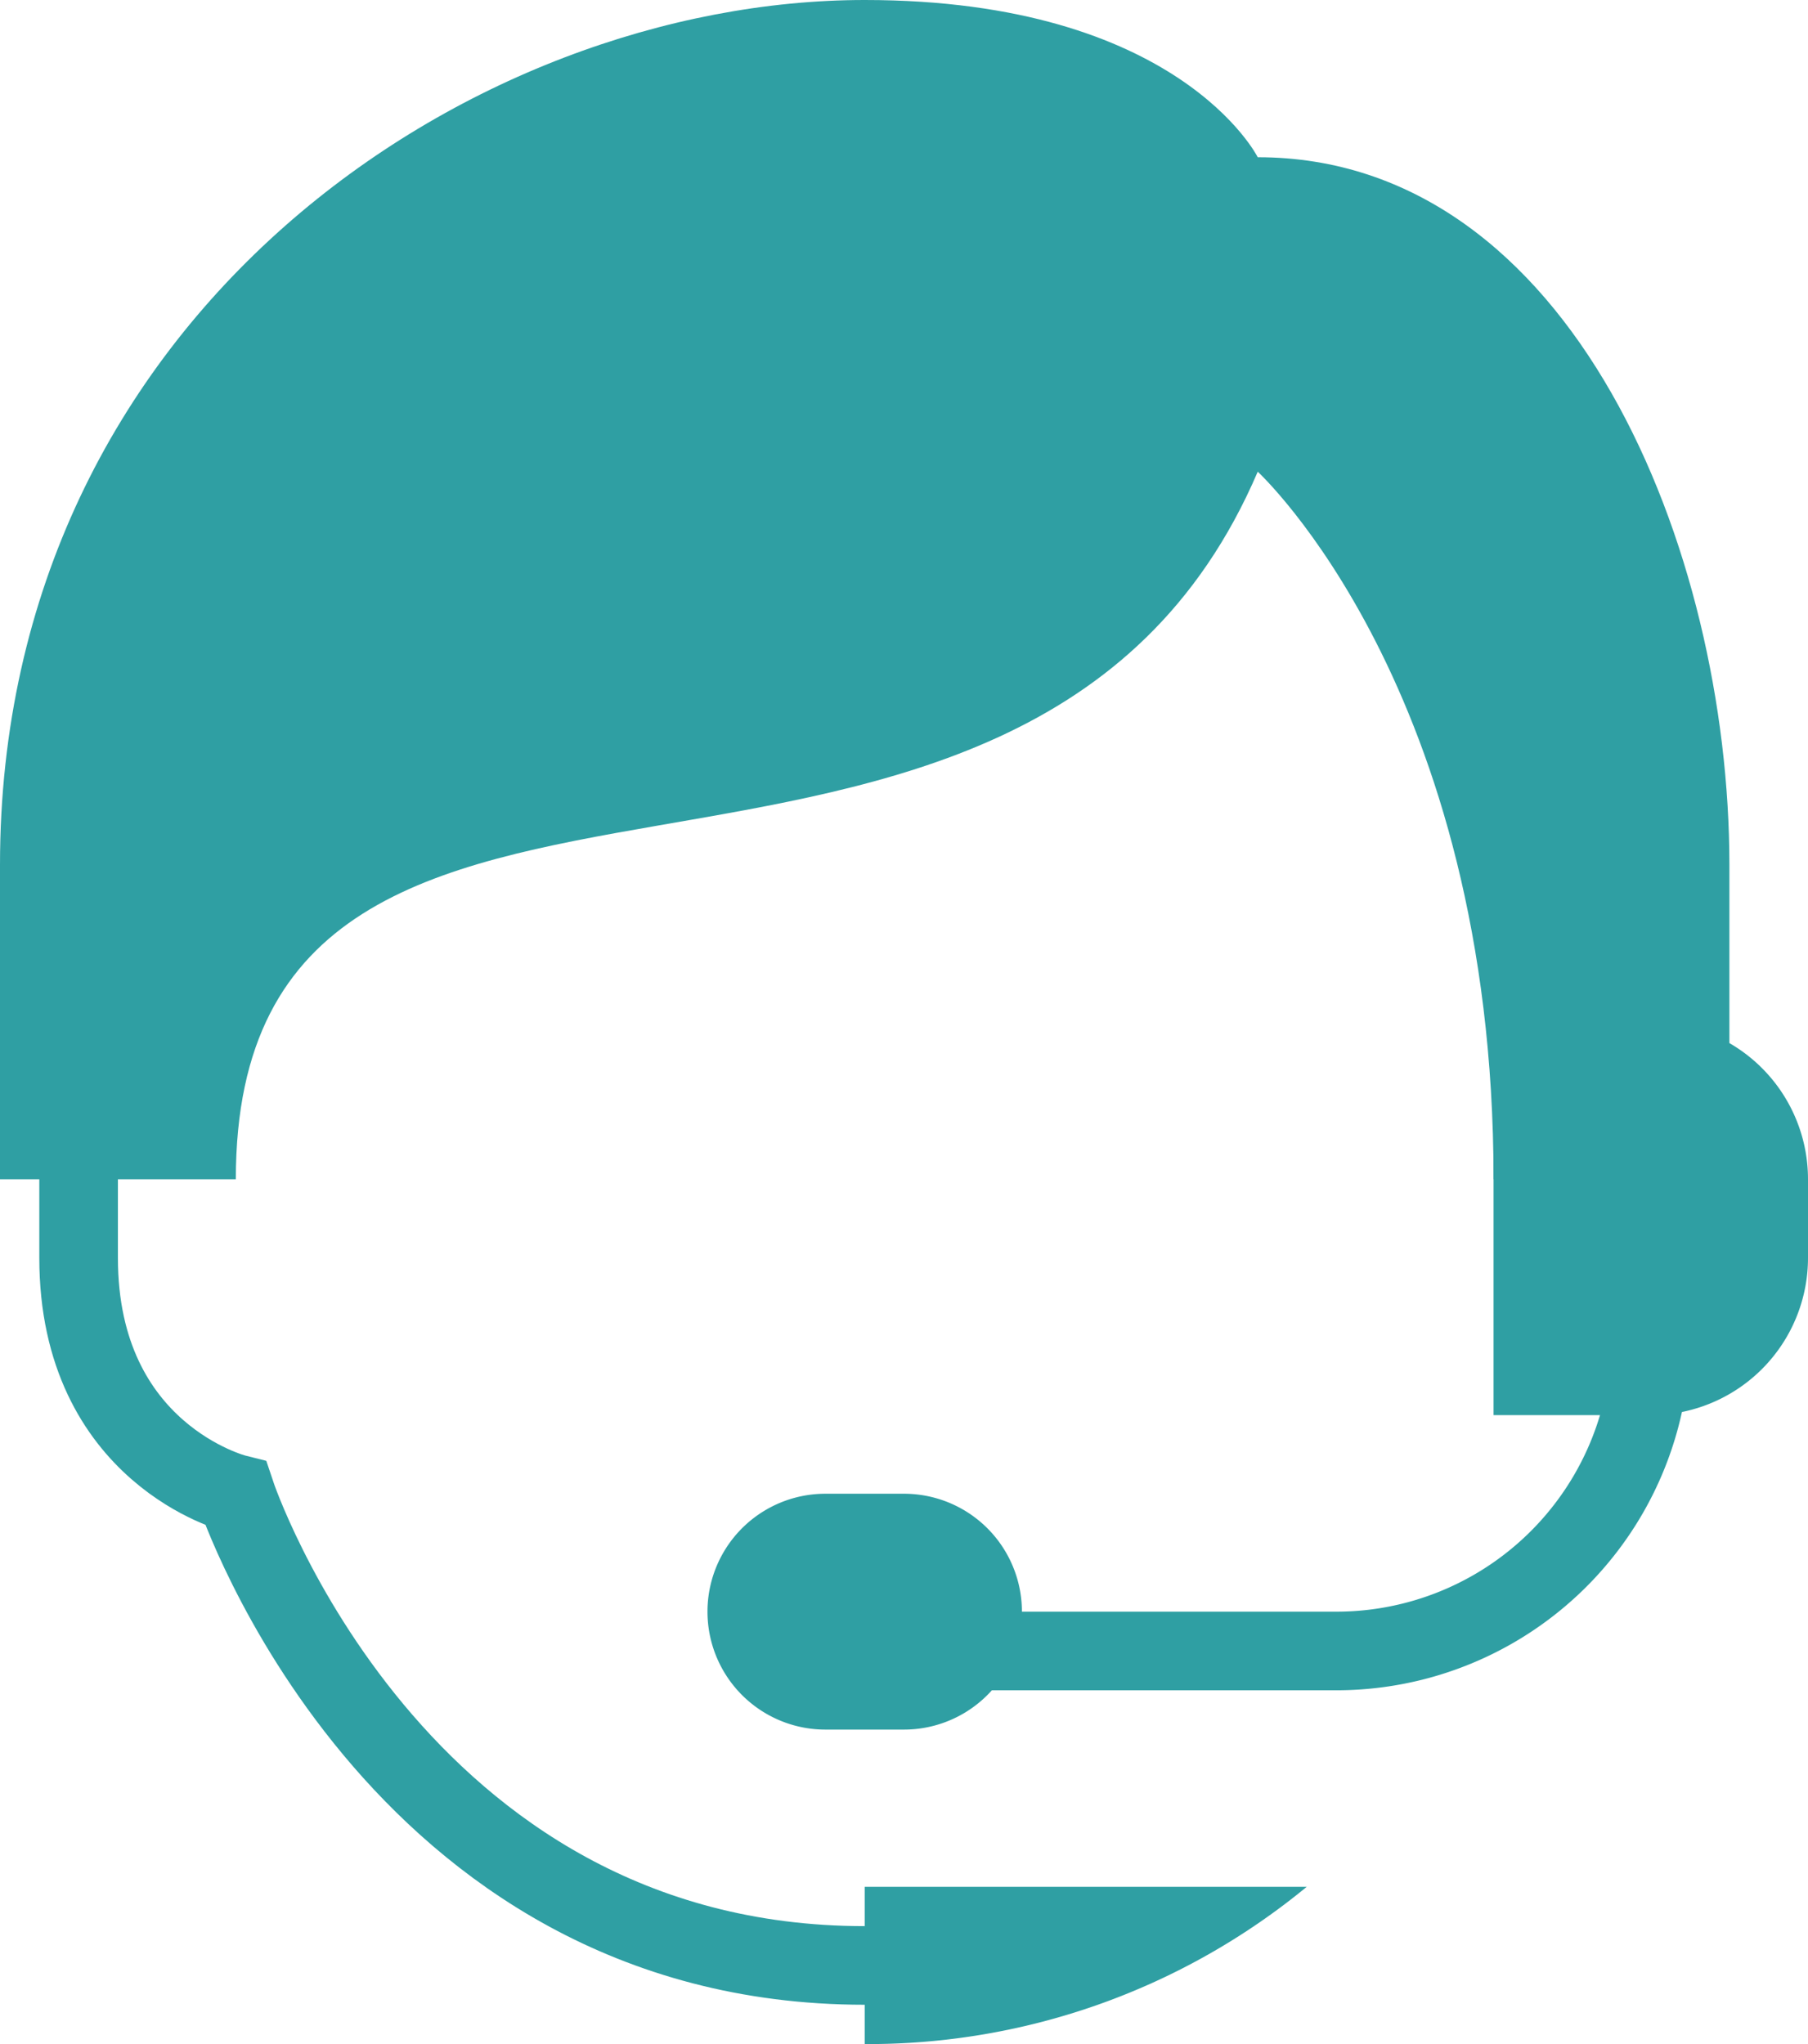
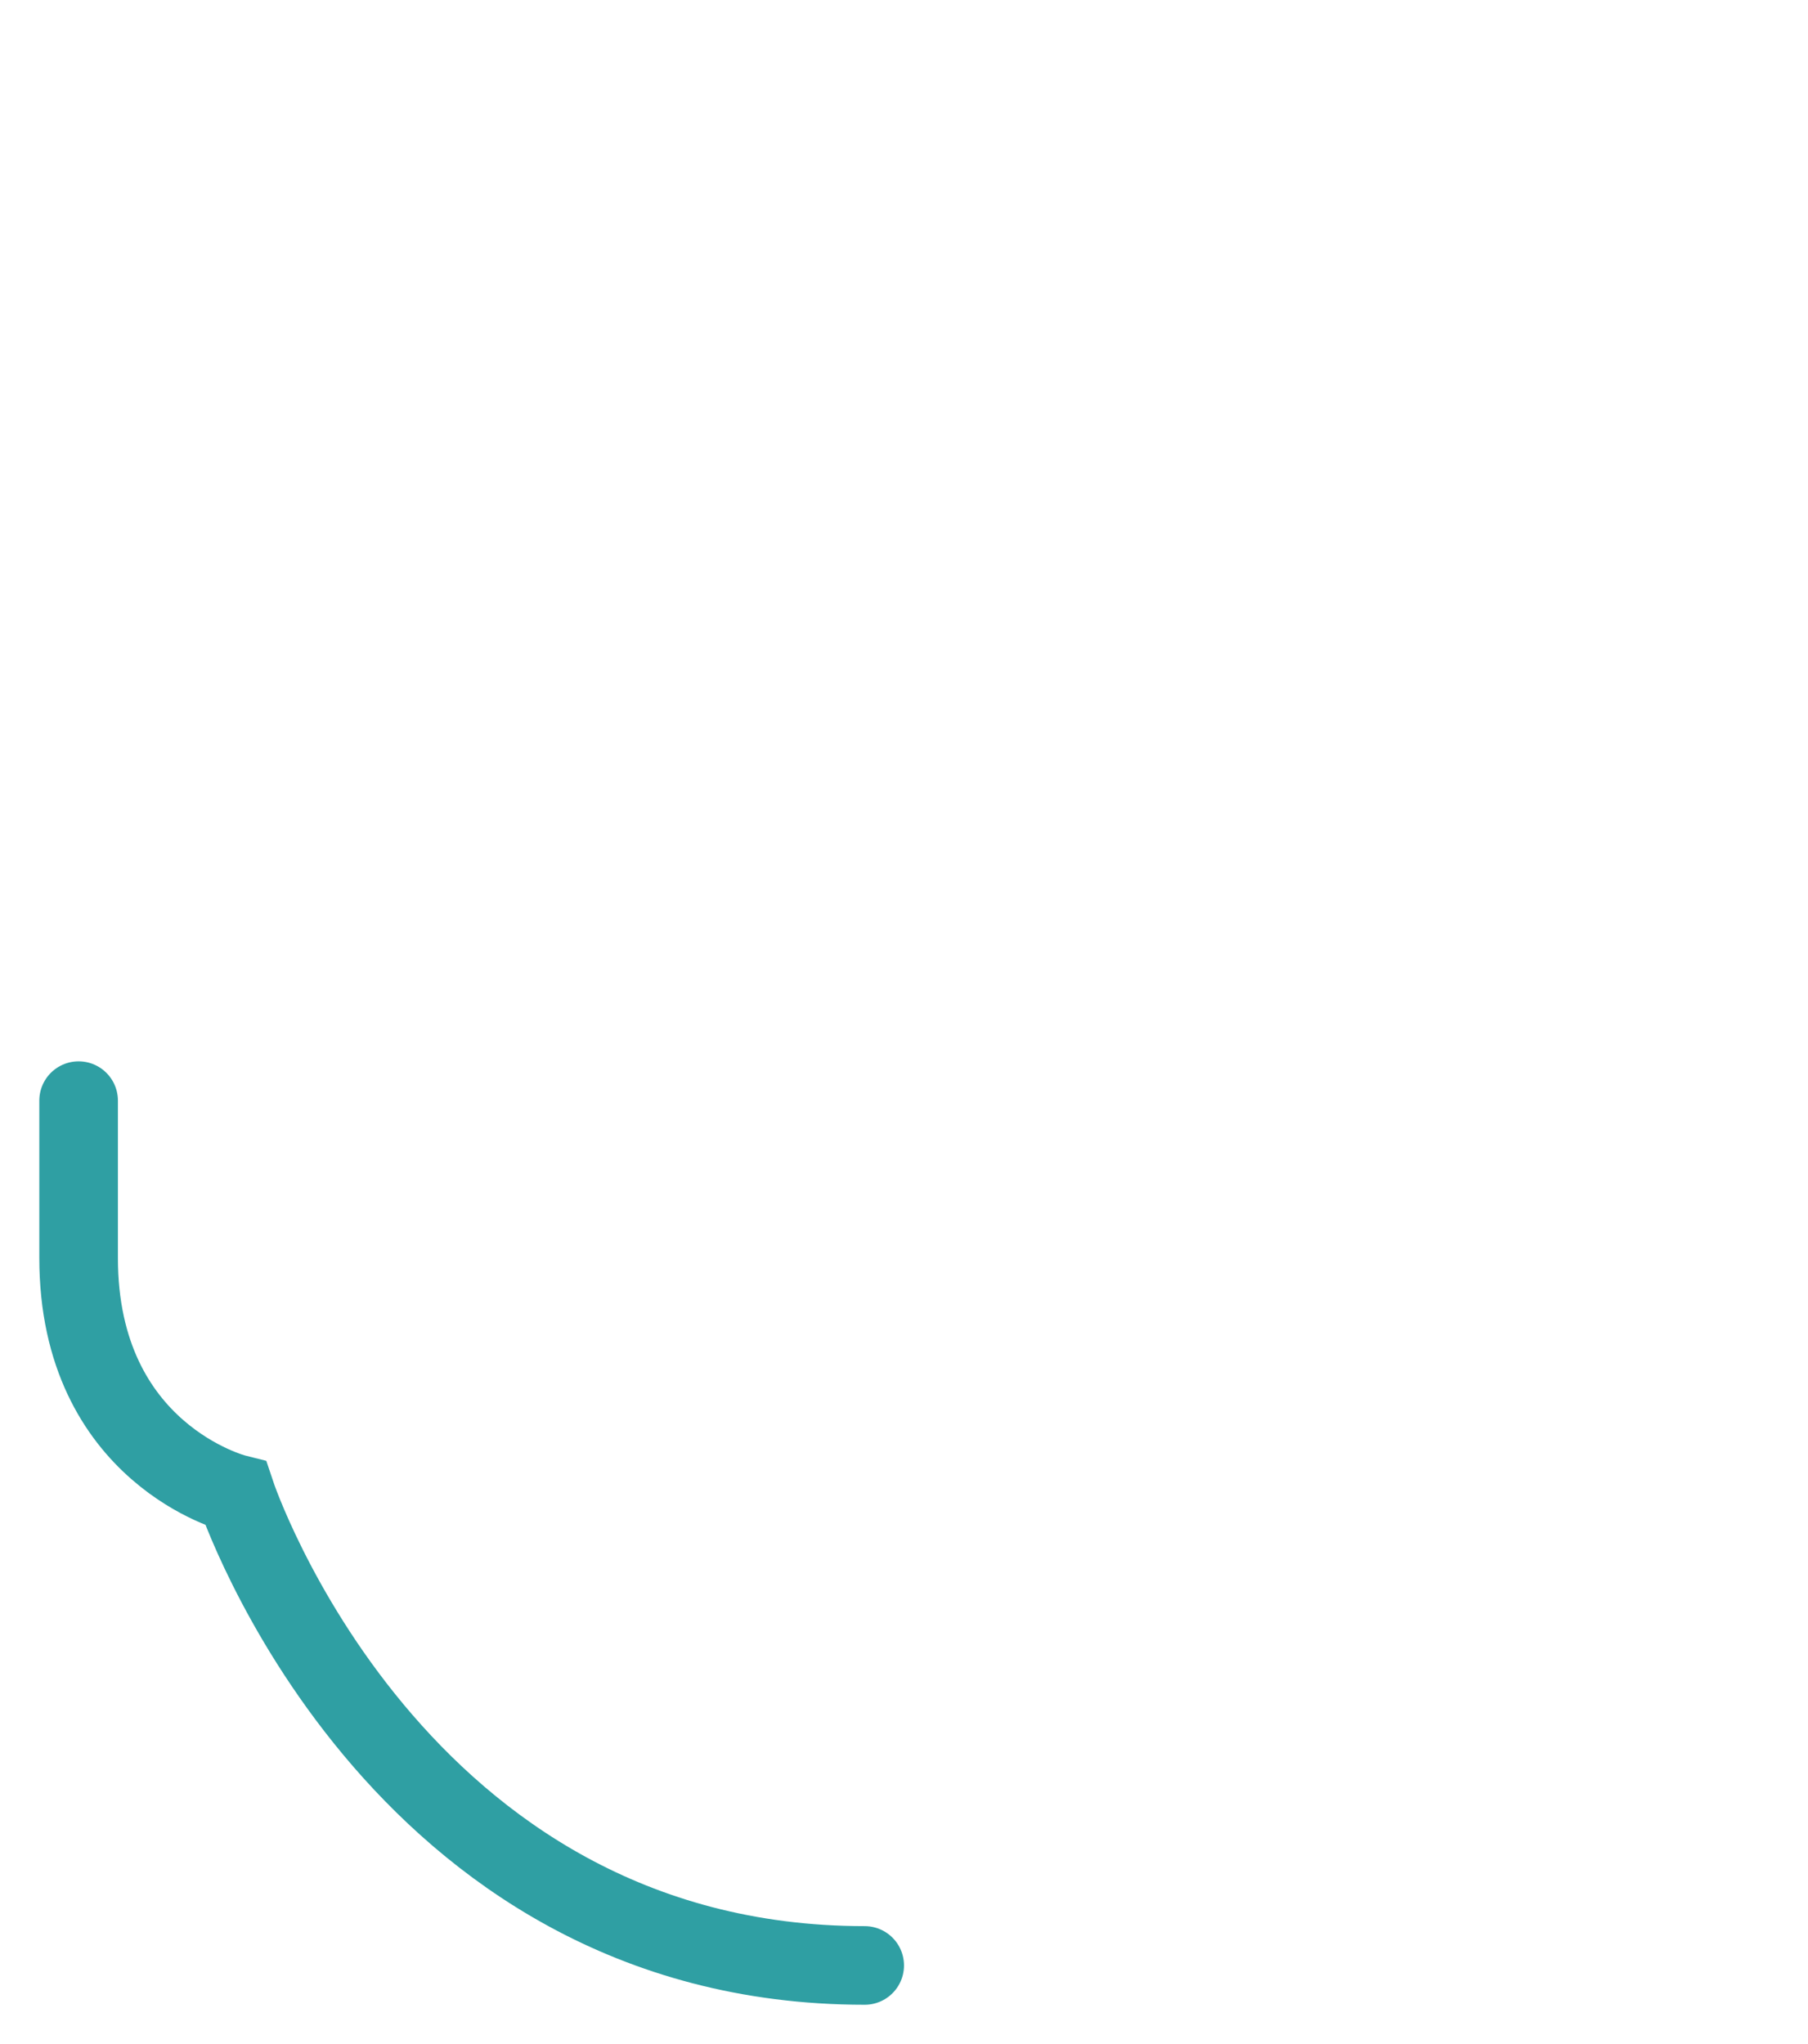
<svg xmlns="http://www.w3.org/2000/svg" width="46" height="52" viewBox="0 0 46 52">
  <g id="_2639877_online_support_icon_1_" data-name="2639877_online_support_icon (1)" transform="translate(-4 -2)">
-     <path id="Path_587" data-name="Path 587" d="M15,26v4a17.553,17.553,0,0,0,11.246-4Z" transform="translate(11 24)" fill="#2f9fa3" />
    <path id="Path_588" data-name="Path 588" d="M5,16v4c0,5,4,6,4,6s4,12,16,12" transform="translate(1 14)" fill="none" stroke="#2f9fa3" stroke-linecap="round" stroke-miterlimit="10" stroke-width="2" />
-     <path id="Path_589" data-name="Path 589" d="M48,32H42c0-12.48-6-18-6-18-6,14-26,4-26,18H4V24C4,10,16,2,26,2c8,0,10,4,10,4,8,0,12,10,12,18Z" fill="#2f9fa3" />
-     <path id="Path_590" data-name="Path 590" d="M18,21H16a3,3,0,0,0,0,6h2a3,3,0,0,0,0-6Z" transform="translate(9 19)" fill="#2f9fa3" />
-     <path id="Path_591" data-name="Path 591" d="M16,30H26a8,8,0,0,0,8-8V16" transform="translate(12 14)" fill="none" stroke="#2f9fa3" stroke-linecap="round" stroke-miterlimit="10" stroke-width="2" />
-     <path id="Path_592" data-name="Path 592" d="M27,25H23V15h4a4,4,0,0,1,4,4v2A4,4,0,0,1,27,25Z" transform="translate(19 13)" fill="#2f9fa3" />
  </g>
</svg>